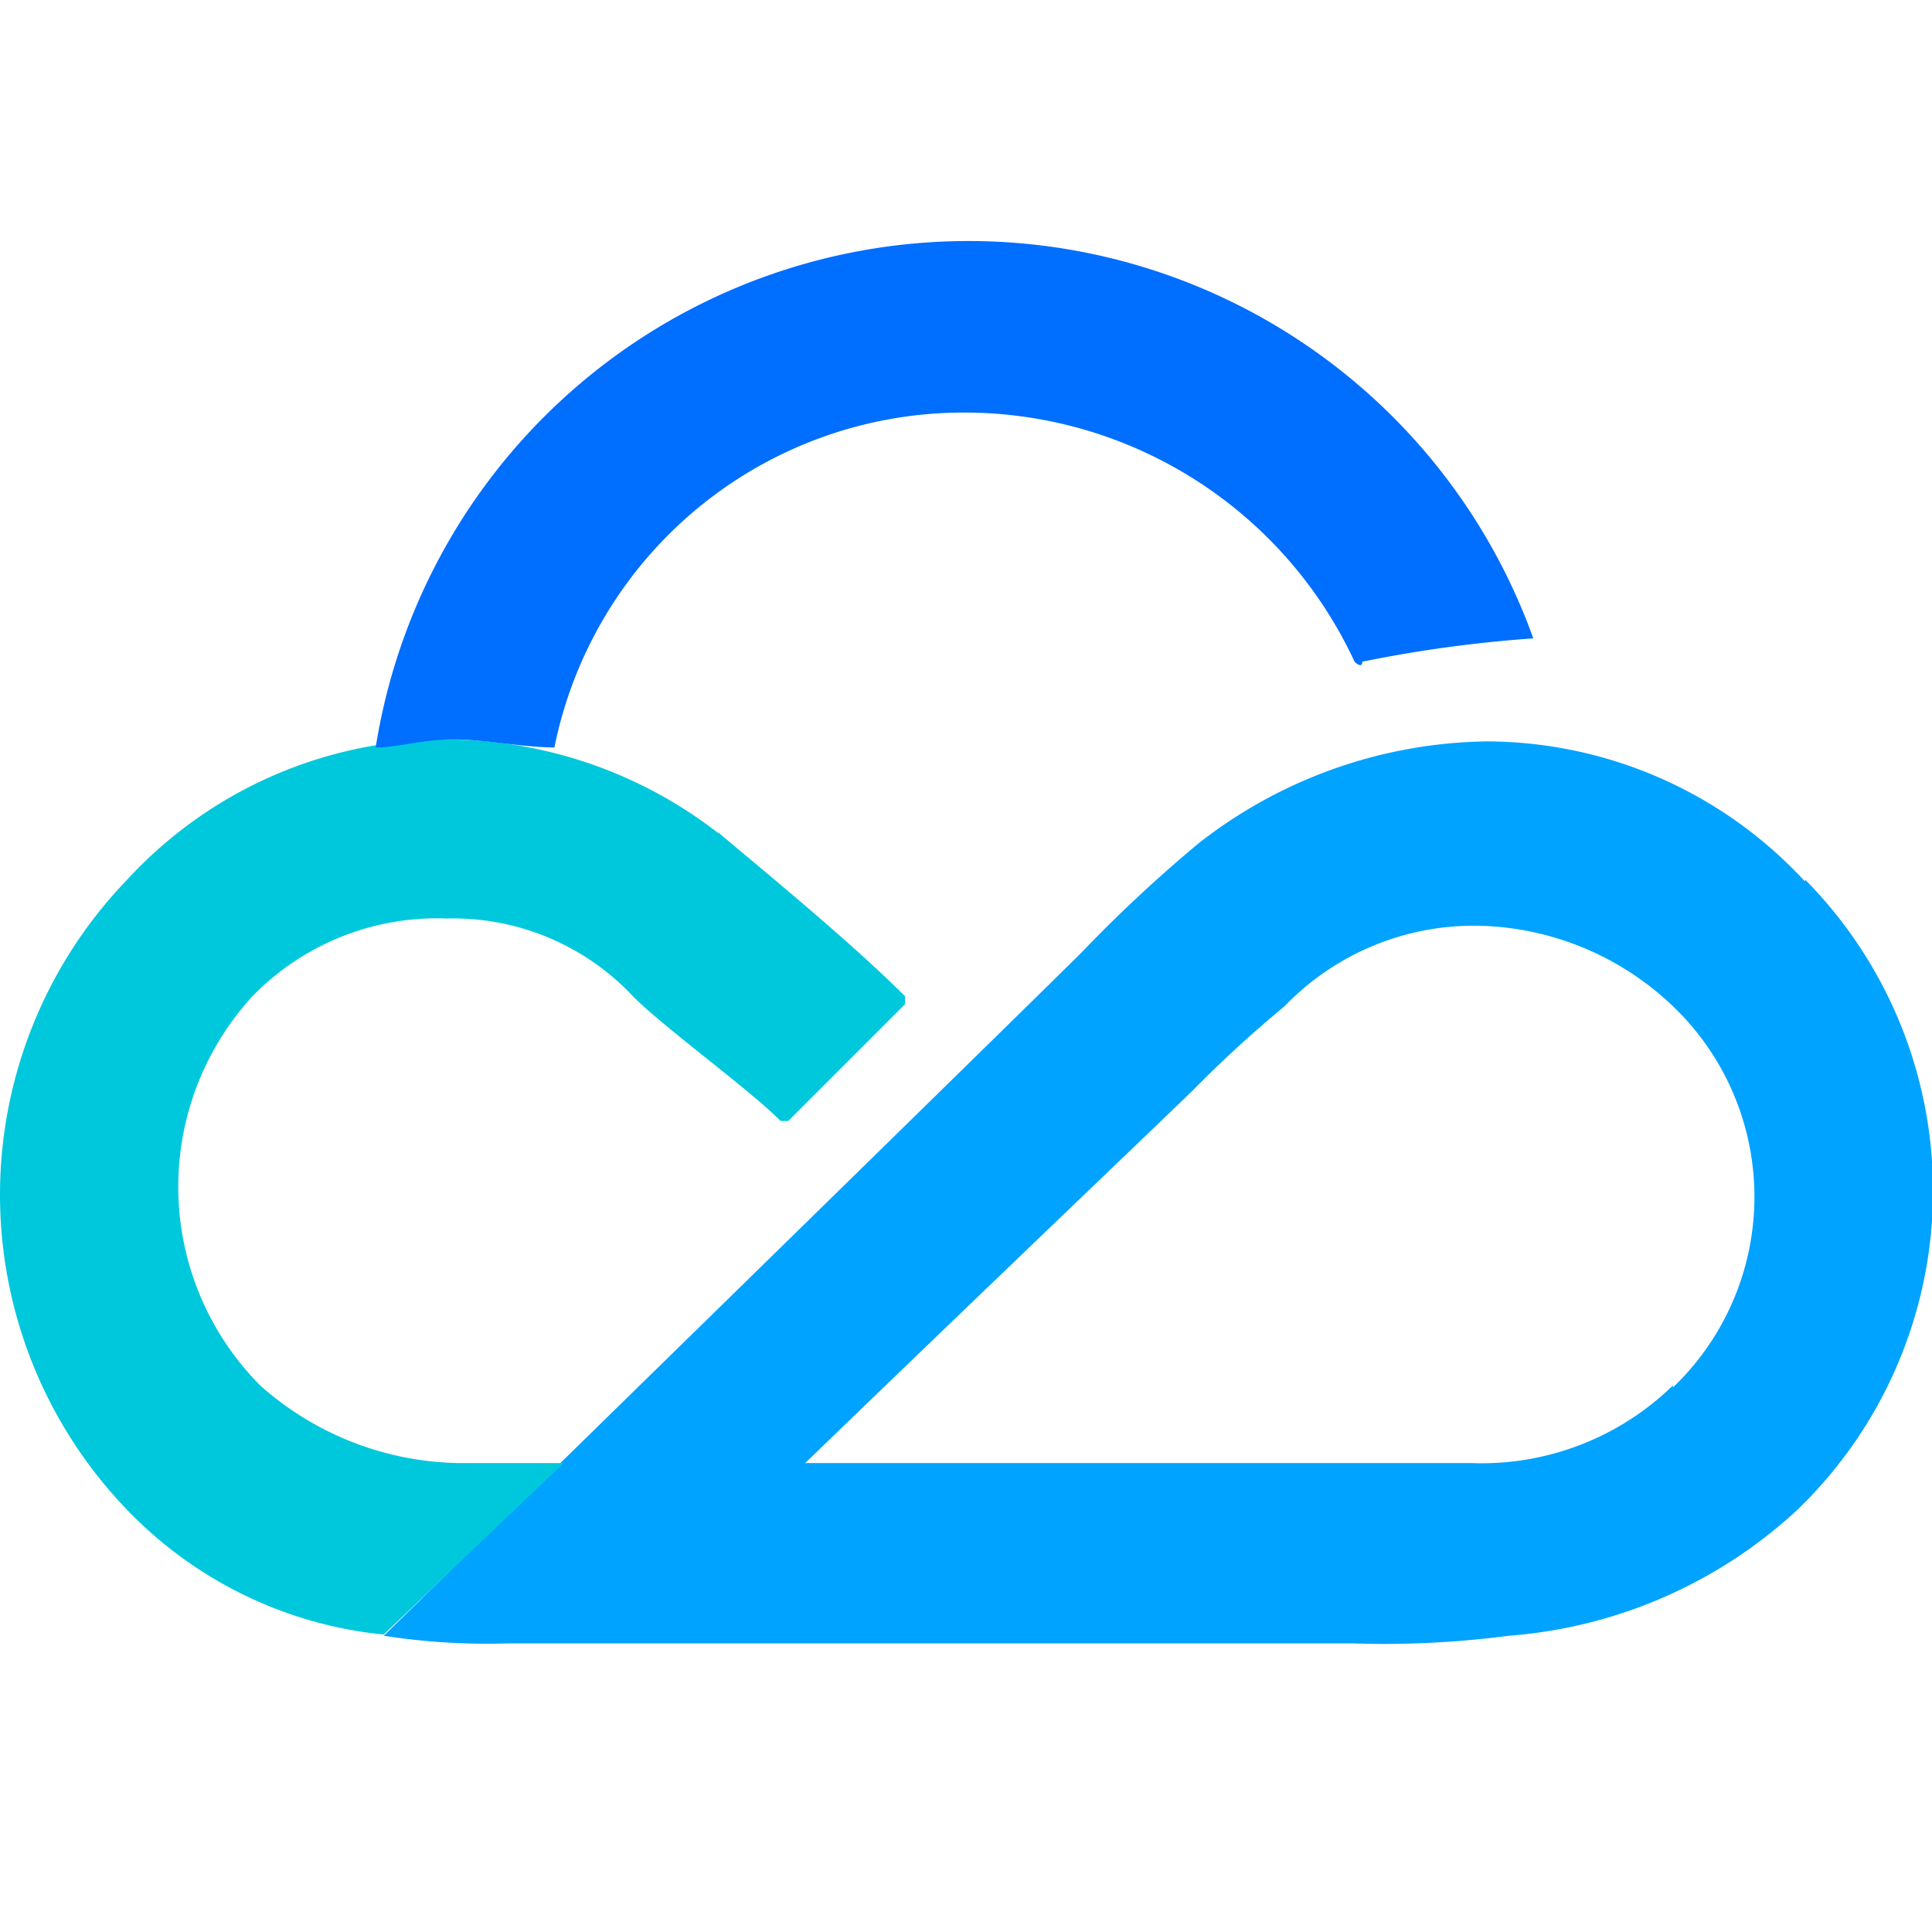
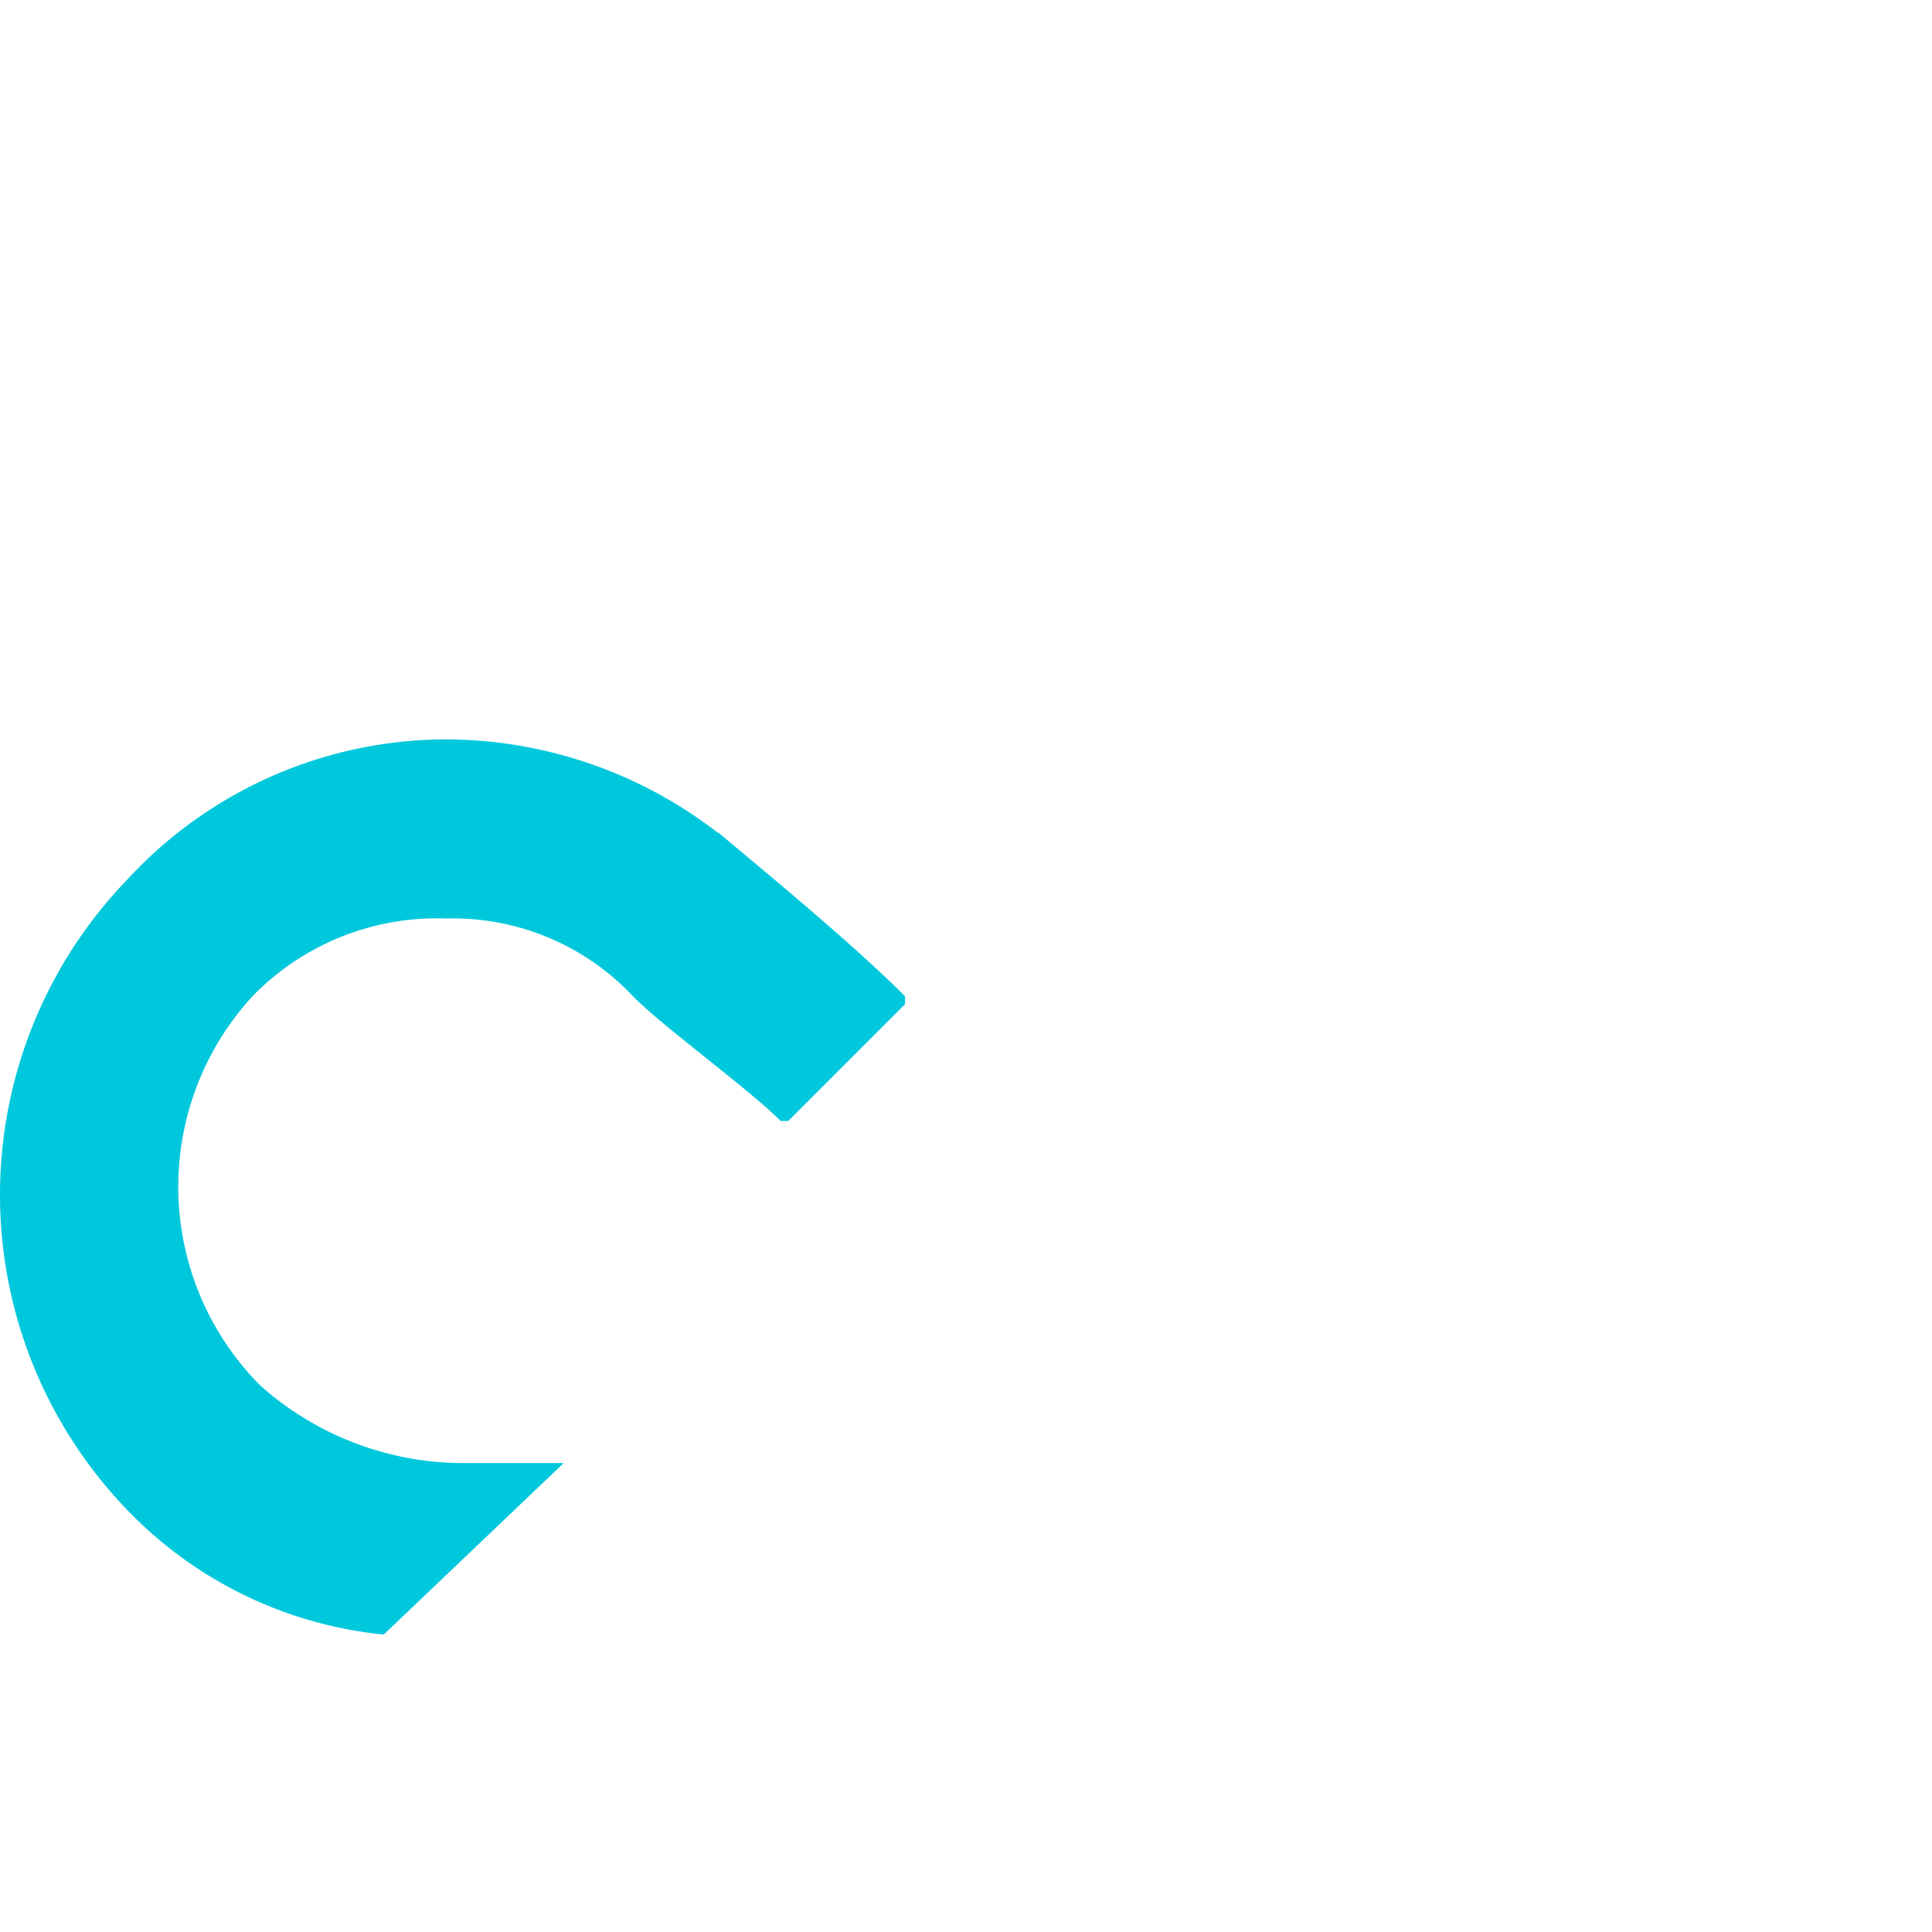
<svg xmlns="http://www.w3.org/2000/svg" t="1695447594493" class="icon" viewBox="0 0 1024 1024" version="1.1" p-id="6877" width="200" height="200">
-   <path d="M886.7 734.293a145.28 145.28 0 0 1-106.667 41.173H426.754c106.667-103.04 197.547-189.653 205.867-197.973A648.96 648.96 0 0 1 680.834 533.333a139.307 139.307 0 0 1 103.04-42.667 153.6 153.6 0 0 1 102.827 42.667 139.733 139.733 0 0 1 0 202.027m69.973-268.16a230.187 230.187 0 0 0-168.747-74.24 253.013 253.013 0 0 0-152.32 53.76 744.533 744.533 0 0 0-61.867 57.6c-16.427 16.64-370.347 362.667-370.347 362.667a359.04 359.04 0 0 0 65.92 4.053h448a507.733 507.733 0 0 0 82.347-4.053 253.227 253.227 0 0 0 152.32-66.133 234.667 234.667 0 0 0 4.693-334.72z" fill="#00A3FF" p-id="6878" />
  <path d="M380.46 441.387a236.16 236.16 0 0 0-144.213-49.493 230.187 230.187 0 0 0-168.747 74.24 240.64 240.64 0 0 0 4.053 338.347 218.453 218.453 0 0 0 131.84 61.867L298.754 775.467h-54.187a161.92 161.92 0 0 1-106.667-41.173 149.333 149.333 0 0 1-4.053-206.293 136.32 136.32 0 0 1 102.827-41.173 130.773 130.773 0 0 1 98.773 41.173c16.427 16.64 61.867 49.493 78.293 66.133h4.053l61.867-61.867v-4.267c-28.8-28.8-74.24-65.92-98.773-86.613" fill="#00C8DC" p-id="6879" />
-   <path d="M812.674 338.347a318.08 318.08 0 0 0-613.547 57.813c12.373 0 24.747-4.267 41.173-4.267s37.12 4.267 53.547 4.267A221.227 221.227 0 0 1 512.087 218.667a228.053 228.053 0 0 1 205.867 132.053s4.053 4.053 4.053 0a695.68 695.68 0 0 1 90.667-12.373" fill="#006EFF" p-id="6880" />
</svg>